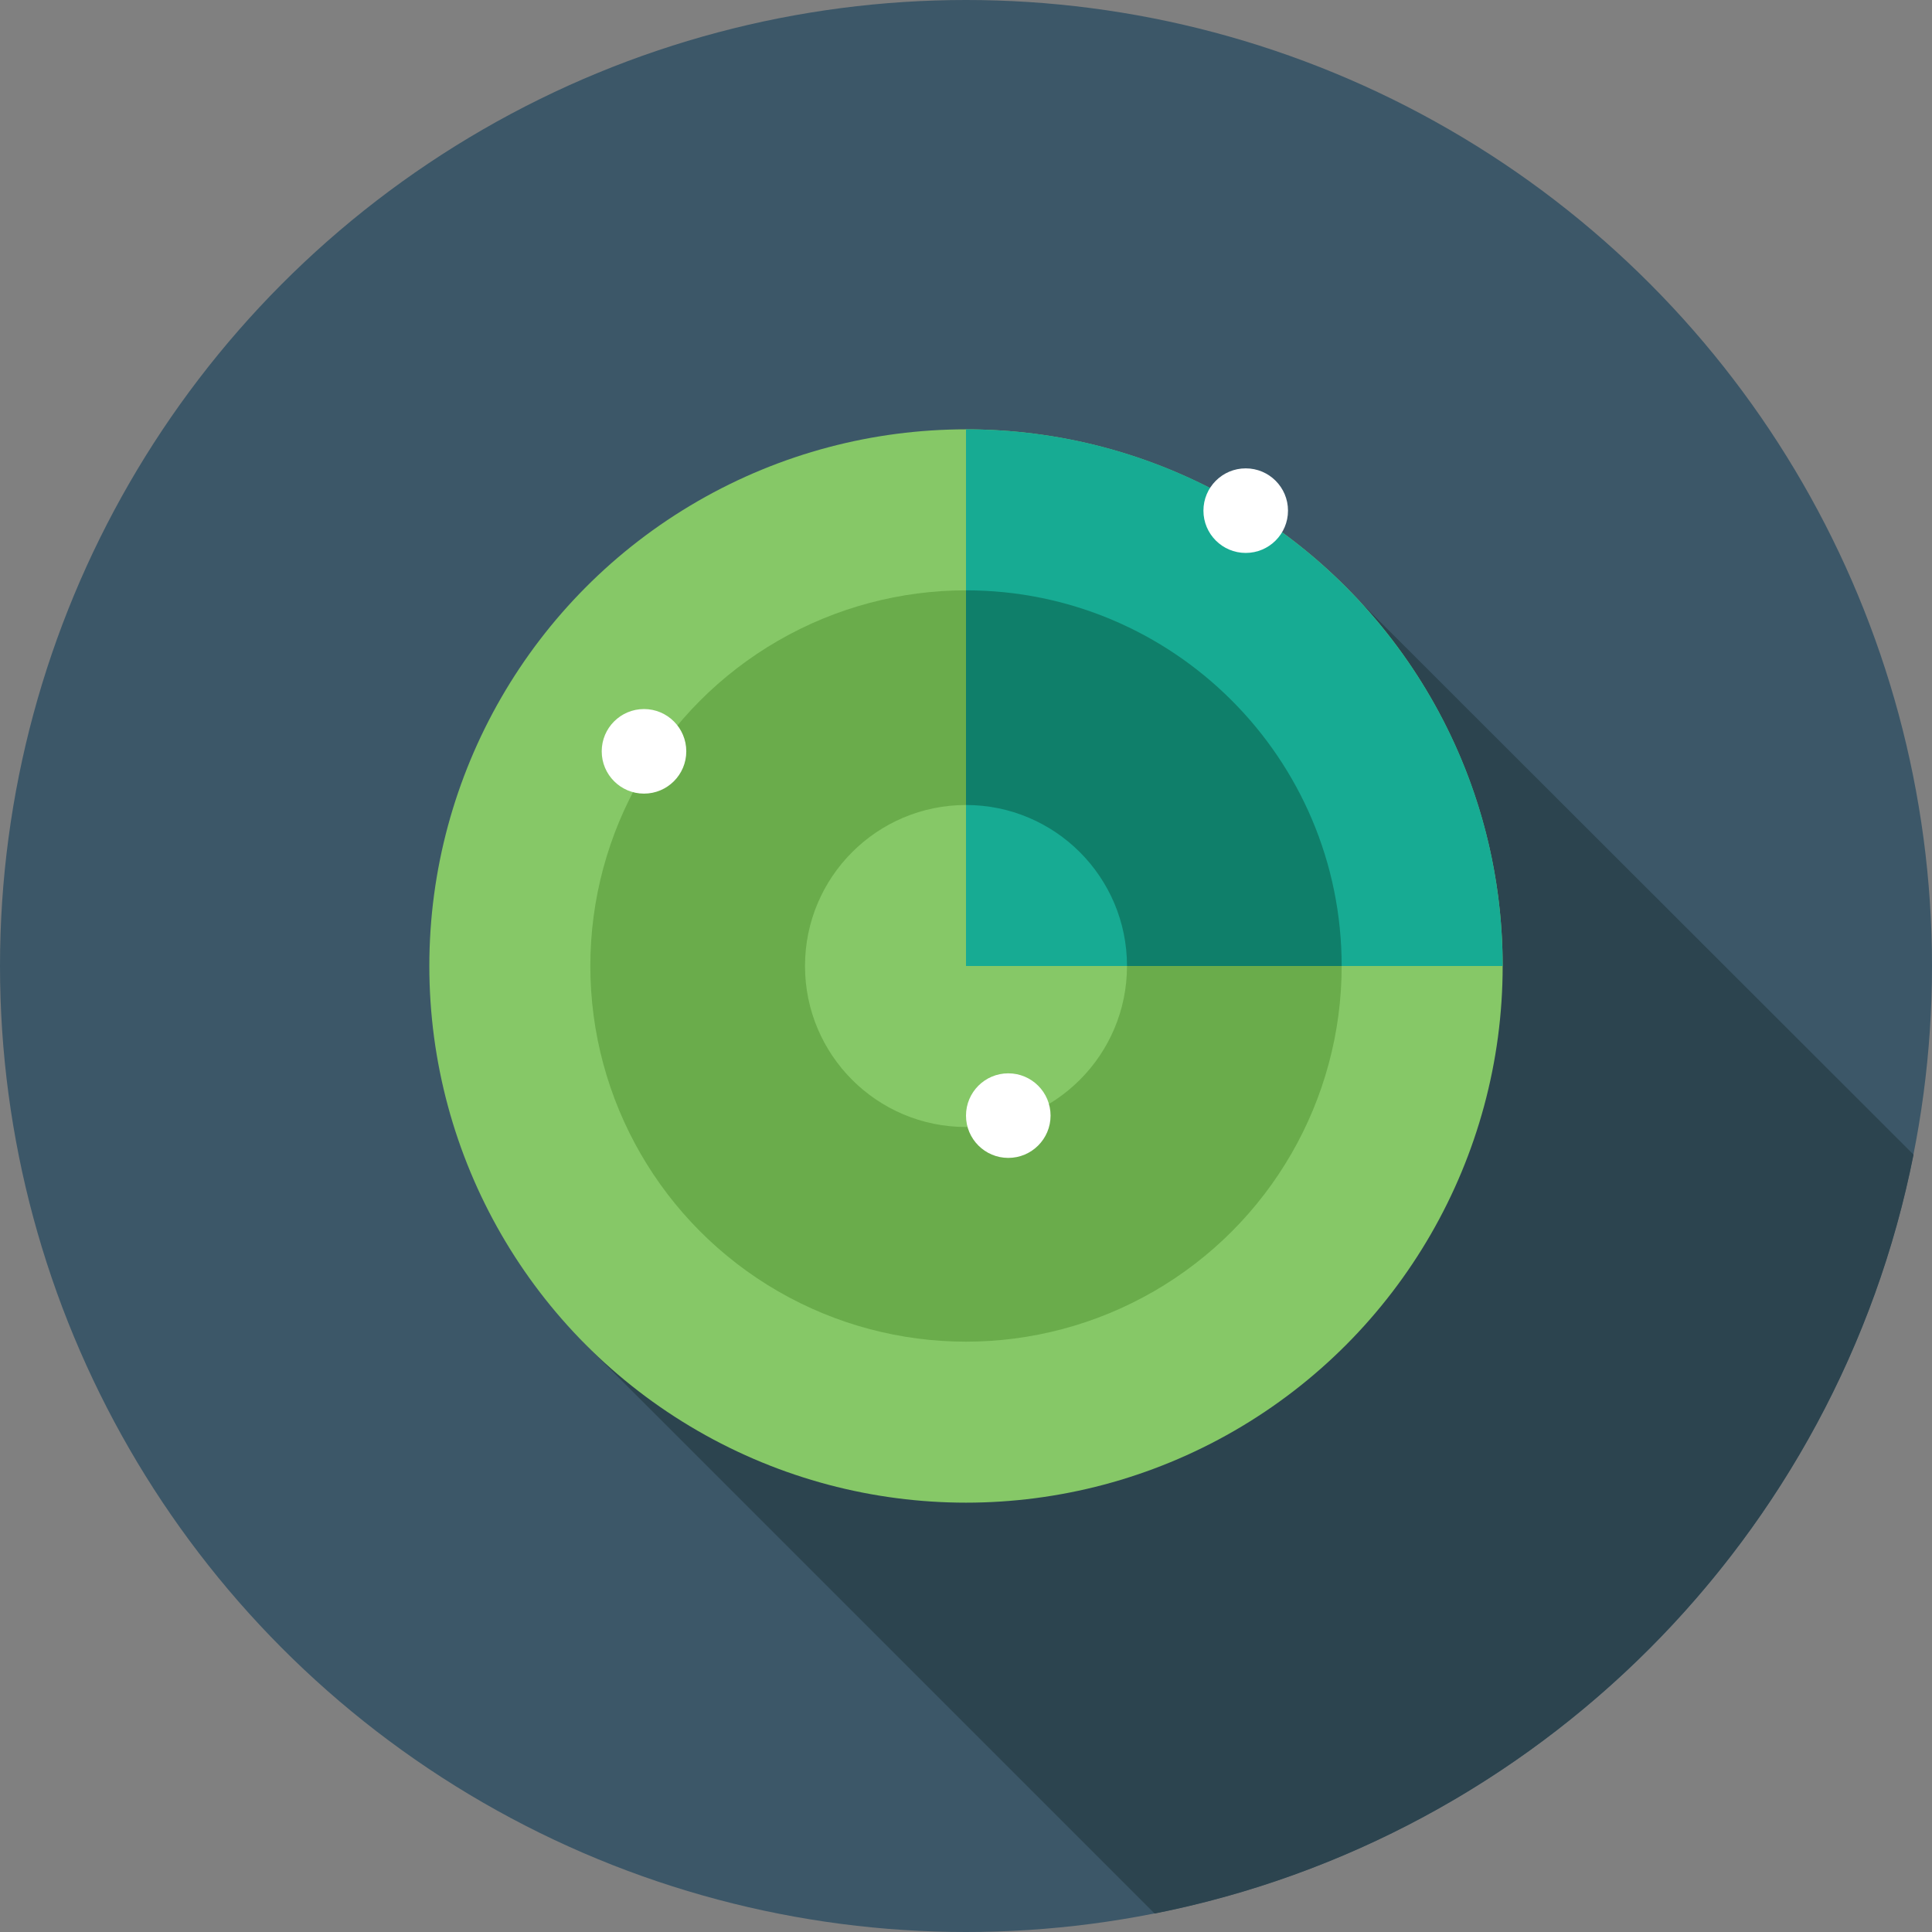
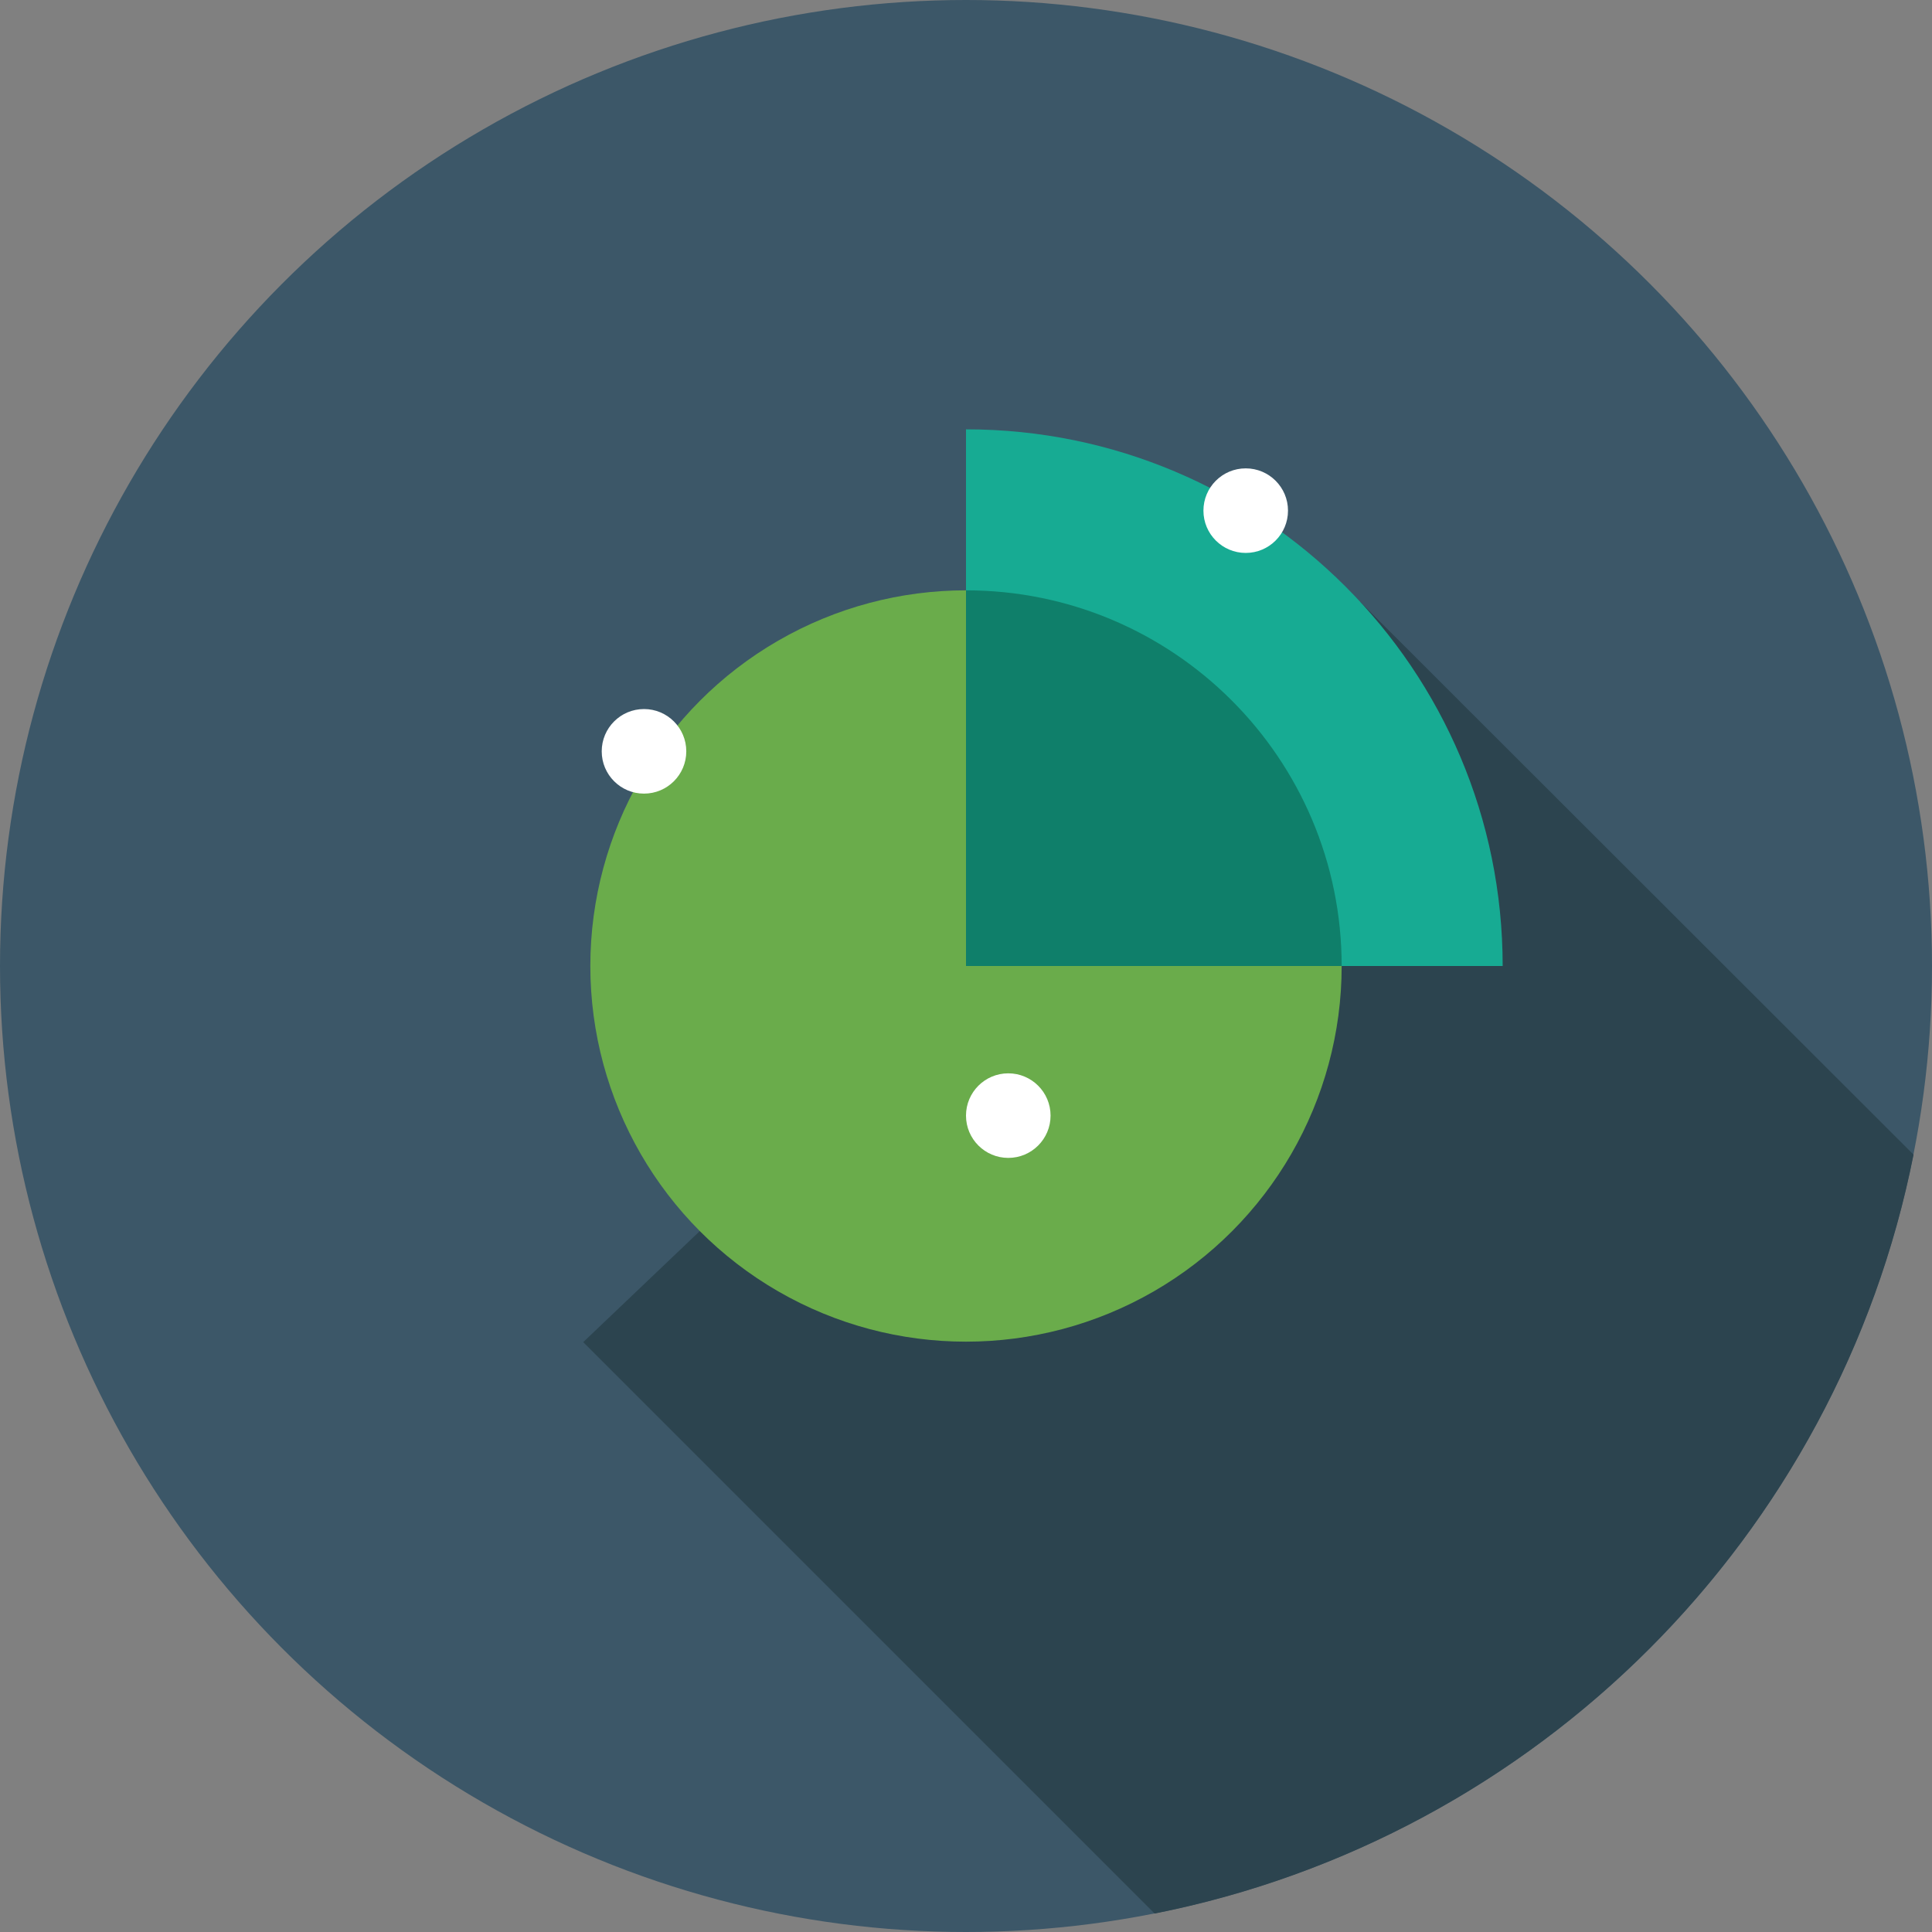
<svg xmlns="http://www.w3.org/2000/svg" height="800px" width="800px" version="1.1" id="Layer_1" viewBox="0 0 297 297" xml:space="preserve">
  <rect x="0" y="0" width="297" height="297" fill="#808080" stroke="none" />
  <g>
    <g>
      <g>
        <g>
          <circle style="fill:#3C5768;" cx="148.5" cy="148.5" r="148.5" />
        </g>
      </g>
    </g>
    <path style="fill:#2C444F;" d="M209.105,92.524L89.656,206.322l87.84,87.84c58.752-11.63,105.035-57.912,116.666-116.664   L209.105,92.524z" />
    <g>
-       <circle style="fill:#86C867;" cx="148.5" cy="148.5" r="82.5" />
-     </g>
+       </g>
    <g>
      <circle style="fill:#6AAC4B;" cx="148.5" cy="148.5" r="57.75" />
    </g>
    <g>
-       <circle style="fill:#86C867;" cx="148.5" cy="148.5" r="24.75" />
-     </g>
+       </g>
    <g>
      <circle style="fill:#FFFFFF;" cx="99" cy="115.5" r="6.5" />
    </g>
    <g>
      <circle style="fill:#FFFFFF;" cx="155" cy="171.5" r="6.5" />
    </g>
    <g>
      <path style="fill:#17AB93;" d="M148.5,66c45.563,0,82.5,36.937,82.5,82.5h-82.5V66z" />
    </g>
    <g>
      <path style="fill:#0F7F6A;" d="M148.5,90.75v57.75h57.75C206.25,116.605,180.394,90.75,148.5,90.75z" />
    </g>
    <g>
-       <path style="fill:#17AB93;" d="M148.5,123.75v24.75h24.75C173.25,134.831,162.169,123.75,148.5,123.75z" />
-     </g>
+       </g>
    <g>
      <circle style="fill:#FFFFFF;" cx="191.5" cy="78.5" r="6.5" />
    </g>
  </g>
</svg>